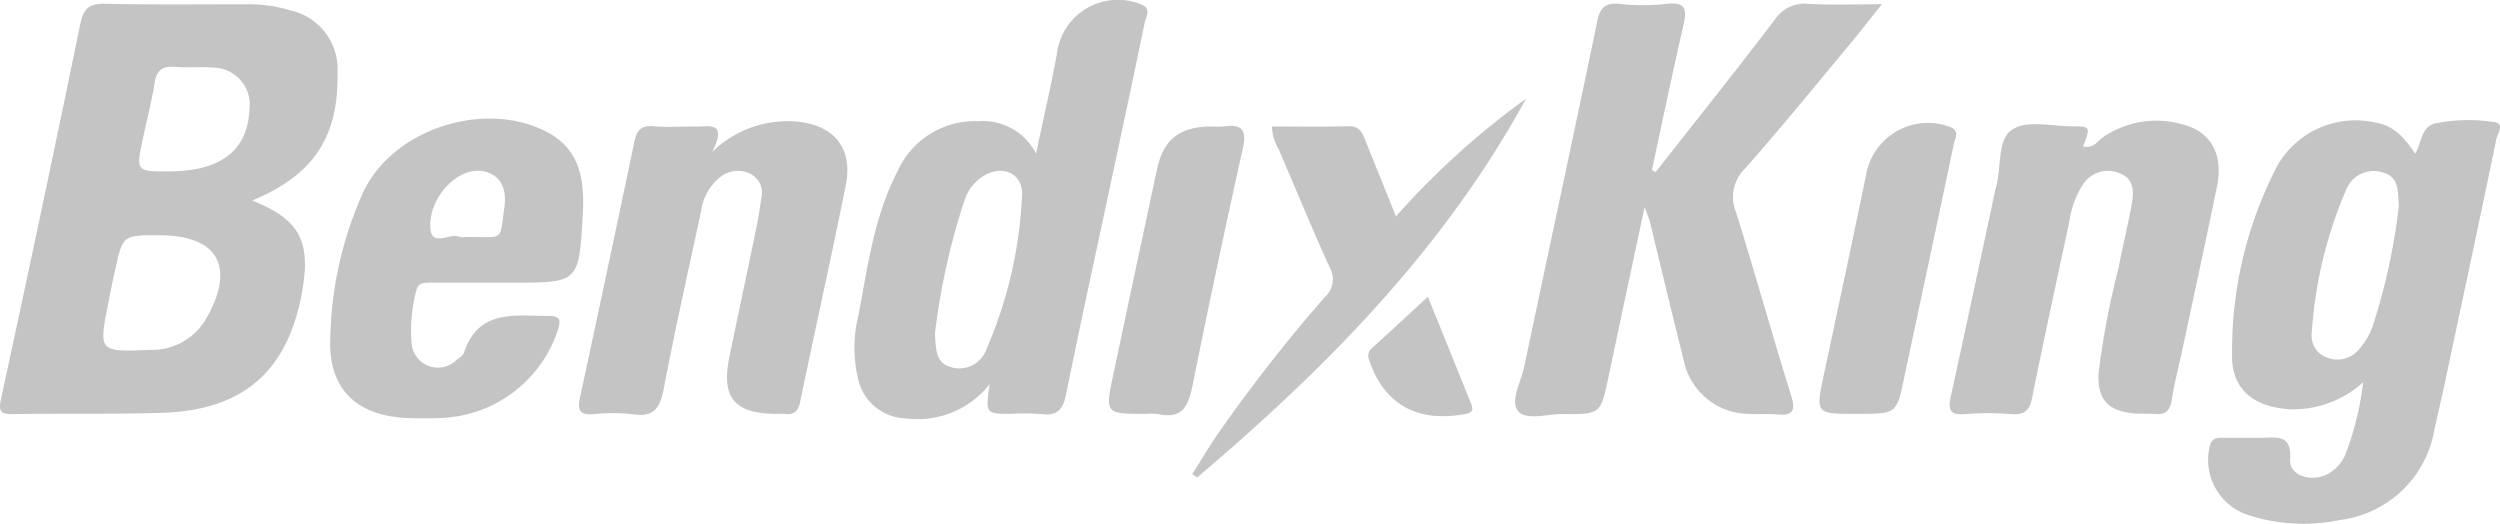
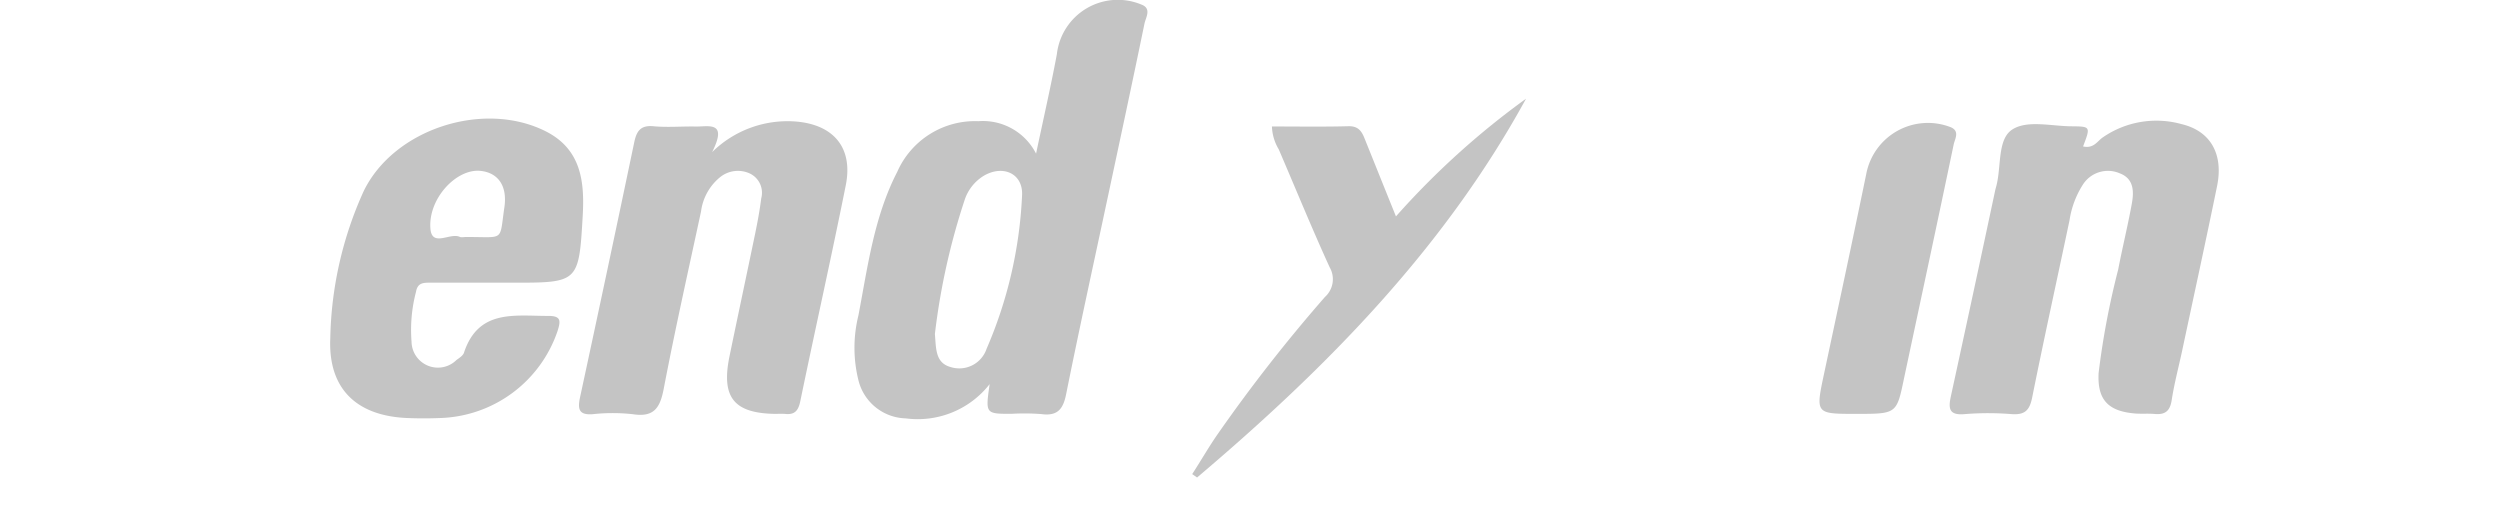
<svg xmlns="http://www.w3.org/2000/svg" id="Layer_2" data-name="Layer 2" width="146.747" height="30.742" viewBox="0 0 146.747 30.742">
  <g id="Layer_1" data-name="Layer 1" transform="translate(0 0)">
-     <path id="Path_258" data-name="Path 258" d="M365.334,10.7c2.339-2.976,4.7-5.933,6.994-8.941a2.067,2.067,0,0,1,1.968-.931c1.36.072,2.727.02,4.321.02-.653.812-1.186,1.494-1.743,2.177-2.092,2.506-4.149,5.051-6.309,7.487a2.32,2.32,0,0,0-.513,2.543c1.118,3.579,2.122,7.19,3.238,10.772.276.892.095,1.191-.829,1.1-.533-.052-1.076,0-1.614-.032a3.931,3.931,0,0,1-3.851-3.088c-.685-2.717-1.332-5.442-1.992-8.164-.045-.182-.125-.356-.316-.892-.76,3.564-1.445,6.757-2.12,9.963-.461,2.194-.456,2.212-2.7,2.187-.9,0-2.144.4-2.615-.182s.179-1.706.364-2.583c1.417-6.725,2.872-13.449,4.269-20.189.159-.844.436-1.21,1.34-1.118a12.48,12.48,0,0,0,2.727,0c1.208-.149,1.218.381,1,1.31-.645,2.8-1.228,5.621-1.836,8.436Z" transform="translate(-268.15 -0.6)" fill="#c4c4c4" />
    <path id="Path_259" data-name="Path 259" d="M467.349,29.986c.623.139.834-.309,1.153-.528a5.526,5.526,0,0,1,4.63-.782c1.711.408,2.466,1.771,2.082,3.639-.663,3.238-1.365,6.448-2.052,9.674-.207.966-.463,1.923-.613,2.9-.1.625-.379.857-1,.8-.369-.032-.747,0-1.116-.025-1.6-.125-2.256-.792-2.172-2.379a46.739,46.739,0,0,1,1.148-6.067c.249-1.3.565-2.573.8-3.868.132-.712.127-1.469-.7-1.783a1.743,1.743,0,0,0-2.184.68,5.356,5.356,0,0,0-.77,2.067c-.73,3.467-1.494,6.924-2.192,10.4-.154.777-.441,1.039-1.213.984a16.937,16.937,0,0,0-2.74,0c-.934.085-.979-.326-.819-1.056q1.315-6.034,2.6-12.08c.017-.08.042-.159.065-.249.306-1.143.05-2.76.947-3.327s2.321-.179,3.519-.182C467.79,28.815,467.79,28.835,467.349,29.986Z" transform="translate(-345.075 -21.39)" fill="#c4c4c4" />
    <path id="Path_260" data-name="Path 260" d="M144.268,30.38a6.309,6.309,0,0,1,4.859-1.8c2.257.164,3.427,1.524,2.989,3.736-.847,4.234-1.8,8.468-2.675,12.7-.117.565-.349.795-.9.73a4.748,4.748,0,0,0-.5,0c-2.466-.02-3.238-.934-2.765-3.318.5-2.426,1.019-4.842,1.519-7.265.142-.685.269-1.375.356-2.067a1.252,1.252,0,0,0-.667-1.46,1.664,1.664,0,0,0-1.756.222,3.107,3.107,0,0,0-1.111,2.012c-.747,3.467-1.522,6.921-2.189,10.4-.214,1.121-.57,1.689-1.818,1.494a10.794,10.794,0,0,0-2.356,0c-.792.055-.882-.279-.747-.951q1.619-7.494,3.188-15c.135-.648.359-1.026,1.133-.951.819.077,1.654,0,2.491.017C144.086,28.885,145.19,28.559,144.268,30.38Z" transform="translate(-102.468 -21.451)" fill="#c4c4c4" />
    <path id="Path_261" data-name="Path 261" d="M292.94,30.169a46.847,46.847,0,0,1,7.636-6.909c-4.822,8.822-11.733,15.818-19.31,22.236l-.286-.2c.5-.77.951-1.559,1.469-2.309a93.22,93.22,0,0,1,6.321-8.087,1.4,1.4,0,0,0,.279-1.743c-1.044-2.284-1.993-4.608-2.989-6.924a2.773,2.773,0,0,1-.4-1.342c1.514,0,2.989.025,4.483-.015.583-.015.787.286.966.747C291.695,27.076,292.273,28.52,292.94,30.169Z" transform="translate(-210.999 -17.467)" fill="#c4c4c4" />
-     <path id="Path_262" data-name="Path 262" d="M263.536,46.57c-2.4,0-2.408,0-1.905-2.364q1.265-5.978,2.543-11.943c.386-1.811,1.305-2.543,3.2-2.565a5.3,5.3,0,0,0,.747,0c1.073-.157,1.34.229,1.1,1.3q-1.554,6.975-2.969,13.995c-.249,1.2-.648,1.878-1.992,1.589A3.689,3.689,0,0,0,263.536,46.57Z" transform="translate(-196.27 -22.276)" fill="#c4c4c4" />
    <path id="Path_263" data-name="Path 263" d="M430.981,46.048c-2.4,0-2.393,0-1.893-2.351.832-3.905,1.671-7.811,2.476-11.721a3.686,3.686,0,0,1,4.889-2.782c.635.217.326.685.249,1.021-.959,4.593-1.945,9.18-2.924,13.771C433.35,46.048,433.35,46.048,430.981,46.048Z" transform="translate(-322.019 -21.754)" fill="#c4c4c4" />
-     <path id="Path_264" data-name="Path 264" d="M325.977,69.93c.824,2.042,1.669,4.127,2.511,6.214.132.334.219.575-.324.675-2.717.5-4.635-.5-5.552-2.931-.142-.374-.249-.66.117-.979C323.8,71.952,324.851,70.969,325.977,69.93Z" transform="translate(-242.163 -52.513)" fill="#c4c4c4" />
-     <path id="Path_265" data-name="Path 265" d="M19.812,4.939a3.528,3.528,0,0,0-2.74-3.659A8.411,8.411,0,0,0,14.507.914c-2.775,0-5.539.032-8.324-.027-.9-.02-1.27.232-1.46,1.146Q2.457,13.048.069,24.042c-.159.747-.072.941.692.929,2.9-.045,5.8.015,8.692-.07,4.862-.144,7.472-2.458,8.3-7.2.5-2.914-.2-4.174-2.946-5.265C18.4,10.941,19.889,8.707,19.812,4.939ZM12.091,19.385a3.659,3.659,0,0,1-3.3,1.816c-3,.12-3,.125-2.433-2.74.127-.648.249-1.293.4-1.935.446-2.052.448-2.052,2.565-2.052,3.482-.007,4.53,1.856,2.772,4.912Zm-2.172-8.66c-1.928,0-1.933,0-1.534-1.908.227-1.086.518-2.162.687-3.258.117-.777.468-1.036,1.233-.969s1.494-.022,2.242.045a2.172,2.172,0,0,1,2.1,2.421C14.554,9.487,12.965,10.725,9.919,10.725Z" transform="translate(-0.002 -0.665)" fill="#c4c4c4" />
-     <path id="Path_266" data-name="Path 266" d="M537.187,28.427a9.893,9.893,0,0,0-3.457.077c-.854.217-.792,1.156-1.171,1.776-.854-1.245-1.415-1.666-2.418-1.841a5.292,5.292,0,0,0-5.656,2.506,23.559,23.559,0,0,0-2.68,11.068c-.062,2.112,1.27,3.146,3.42,3.273A6.1,6.1,0,0,0,529.5,43.7a17.354,17.354,0,0,1-1.061,4.281,2.327,2.327,0,0,1-.984,1.086c-.969.54-2.309.117-2.242-.824.11-1.494-.765-1.3-1.666-1.285-.787.015-1.574,0-2.361,0-.361,0-.6.082-.695.516a3.4,3.4,0,0,0,2.164,3.985,10.478,10.478,0,0,0,5.509.321,6.424,6.424,0,0,0,5.519-5.3c.214-.964.438-1.928.645-2.894,1-4.717,2.02-9.432,2.989-14.157C537.384,29.13,537.837,28.5,537.187,28.427ZM530.049,40.44a4.28,4.28,0,0,1-.747,1.275,1.656,1.656,0,0,1-1.905.543,1.36,1.36,0,0,1-.912-1.479,25.37,25.37,0,0,1,2.01-8.366,1.744,1.744,0,0,1,2.164-1.029c1,.274.854,1.178.939,1.948A36.411,36.411,0,0,1,530.049,40.44Z" transform="translate(-390.786 -21.261)" fill="#c4c4c4" />
    <path id="Path_267" data-name="Path 267" d="M218.215.266a3.6,3.6,0,0,0-4.961,2.919c-.349,1.868-.775,3.721-1.22,5.833a3.5,3.5,0,0,0-3.387-1.905,4.986,4.986,0,0,0-4.762,2.974c-1.362,2.64-1.731,5.562-2.279,8.428a7.891,7.891,0,0,0,0,3.8,2.941,2.941,0,0,0,2.777,2.242,5.357,5.357,0,0,0,4.926-2.01c-.249,1.743-.249,1.743,1.285,1.743a13.009,13.009,0,0,1,1.743.015c.934.127,1.28-.264,1.459-1.153.77-3.836,1.611-7.654,2.426-11.479.73-3.422,1.467-6.844,2.172-10.271C218.464,1.035,218.843.5,218.215.266Zm-9.083,20.2a1.69,1.69,0,0,1-2.115,1.078c-.909-.249-.847-1.1-.922-1.938a39.871,39.871,0,0,1,1.743-7.86,2.62,2.62,0,0,1,1.131-1.432c1.141-.665,2.326-.115,2.242,1.178A25.521,25.521,0,0,1,209.132,20.467Z" transform="translate(-151.218 0.001)" fill="#c4c4c4" />
    <path id="Path_268" data-name="Path 268" d="M90.456,28.7c-3.661-1.833-8.919-.125-10.682,3.529a21.851,21.851,0,0,0-1.955,8.625c-.13,2.971,1.552,4.57,4.553,4.682.618.025,1.245.025,1.861,0a7.524,7.524,0,0,0,6.929-5.116c.2-.628.184-.887-.578-.879-1.963,0-4.077-.394-4.917,2.159-.057.172-.271.306-.438.426a1.548,1.548,0,0,1-2.64-1.071,8.786,8.786,0,0,1,.264-2.936c.087-.5.4-.533.807-.528H88.5c3.893,0,3.91,0,4.137-3.93C92.75,31.667,92.554,29.754,90.456,28.7Zm-2.418,4.468c-.306,2.085.05,1.716-2.351,1.743a.7.7,0,0,1-.249,0c-.56-.3-1.671.645-1.743-.521-.12-1.743,1.519-3.487,2.917-3.365C87.669,31.124,88.225,31.906,88.038,33.171Z" transform="translate(-58.432 -20.997)" fill="#c4c4c4" />
  </g>
</svg>